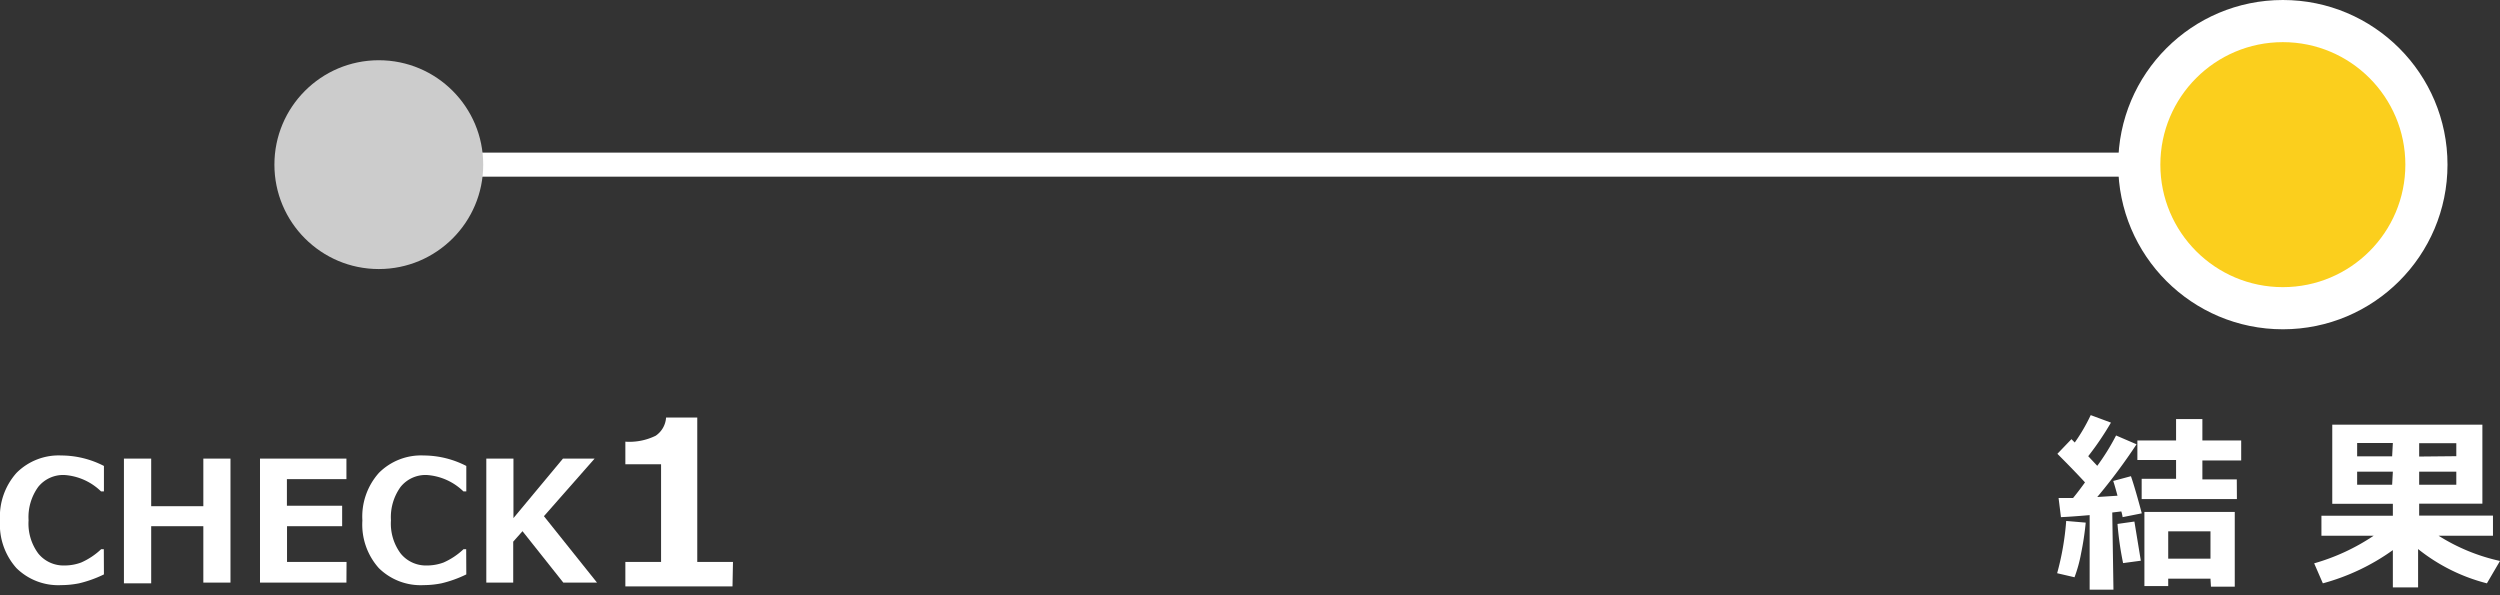
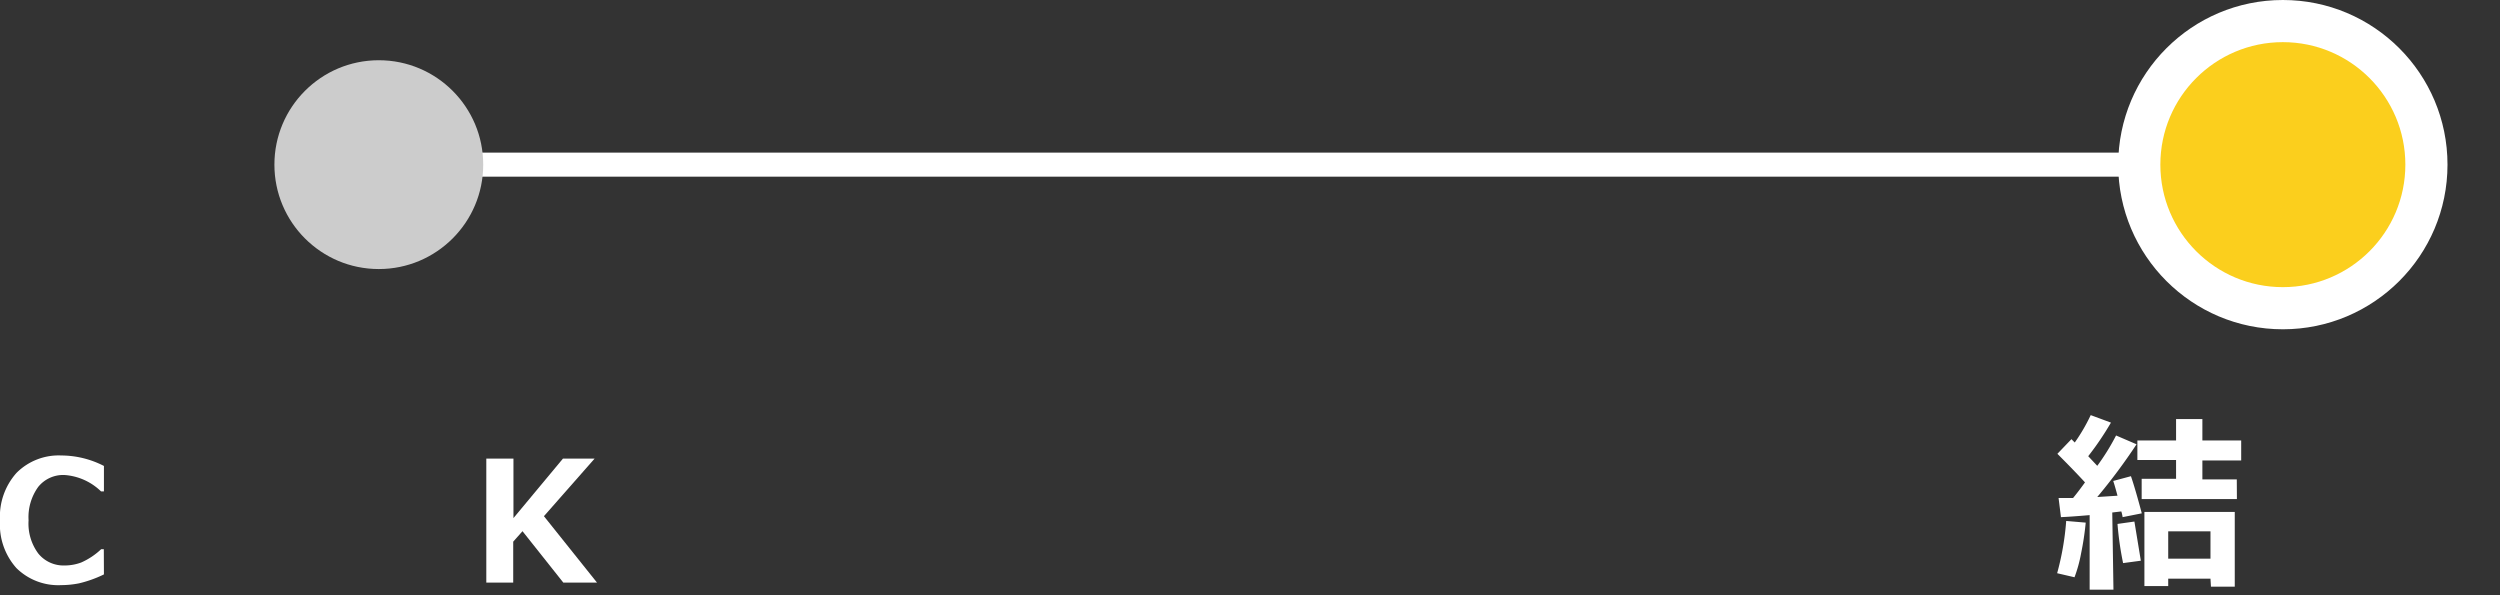
<svg xmlns="http://www.w3.org/2000/svg" id="レイヤー_1" data-name="レイヤー 1" viewBox="0 0 210 50">
  <rect x="0" y="0" width="210" height="50" fill="#333333" stroke="none" />
  <defs>
    <style>.cls-1{fill:#fff;}.cls-2{fill:#fbcf1d;}.cls-3{fill:#ccc;}</style>
  </defs>
  <title>アートボード 1</title>
  <path class="cls-1" d="M8.73,48.25A10,10,0,0,1,6.64,49a7.73,7.73,0,0,1-1.49.15,5,5,0,0,1-3.77-1.43,5.49,5.49,0,0,1-1.38-4,5.51,5.51,0,0,1,1.39-4,5,5,0,0,1,3.76-1.46,7.86,7.86,0,0,1,3.58.88v2.14H8.49A4.88,4.88,0,0,0,5.41,39.9a2.69,2.69,0,0,0-2.2,1,4.34,4.34,0,0,0-.81,2.81,4.21,4.21,0,0,0,.82,2.79,2.73,2.73,0,0,0,2.2,1,4,4,0,0,0,1.4-.25A5.91,5.91,0,0,0,8.5,46.13h.22Z" />
-   <path class="cls-1" d="M19.36,48.94H17.08V44.2H12.7V49H10.41V38.52H12.7v4h4.38v-4h2.28Z" />
-   <path class="cls-1" d="M29.1,48.94H21.84V38.52H29.1v1.73h-5v2.23h4.64V44.2H24.11v3h5Z" />
-   <path class="cls-1" d="M39.17,48.25a10,10,0,0,1-2.09.75,7.73,7.73,0,0,1-1.49.15,5,5,0,0,1-3.77-1.43,5.49,5.49,0,0,1-1.38-4,5.51,5.51,0,0,1,1.39-4,5,5,0,0,1,3.76-1.46,7.86,7.86,0,0,1,3.58.88v2.14h-.24a4.88,4.88,0,0,0-3.08-1.38,2.69,2.69,0,0,0-2.2,1,4.34,4.34,0,0,0-.81,2.81,4.21,4.21,0,0,0,.82,2.79,2.73,2.73,0,0,0,2.2,1,4,4,0,0,0,1.4-.25,5.91,5.91,0,0,0,1.68-1.12h.22Z" />
  <path class="cls-1" d="M50.15,48.94H47.32l-3.43-4.32-.78.88v3.44H40.85V38.52h2.28v5l4.16-5h2.66l-4.26,4.84Z" />
-   <path class="cls-1" d="M61.53,49.26h-9V47.2h3V39h-3V37.1a5,5,0,0,0,2.55-.5,2,2,0,0,0,.87-1.53h2.62V47.2h3Z" />
  <path class="cls-1" d="M175.2,43.9a23.94,23.94,0,0,1-.39,2.59,11.67,11.67,0,0,1-.55,2l-1.46-.34a22.81,22.81,0,0,0,.76-4.39Zm2.33,5.63h-2V43.27q-1.64.14-2.41.17l-.2-1.61h1.22q.43-.52,1-1.31-.92-1-2.32-2.4L174,36.89l.28.28a15.12,15.12,0,0,0,1.34-2.3l1.7.63a24.74,24.74,0,0,1-1.91,2.82l.76.81a18.84,18.84,0,0,0,1.58-2.55l1.72.74a48.46,48.46,0,0,1-3.3,4.43l1.7-.11c-.18-.68-.31-1.1-.36-1.24L179,40q.38,1.12.91,3.12l-1.61.32a3.05,3.05,0,0,0-.11-.48l-.76.09Zm2.3-2.43-1.49.2a26.51,26.51,0,0,1-.47-3.29l1.42-.2Zm8.07-5.18h-8v-1.7h2.89V38.64h-3.25V37h3.25V35.2H185V37h3.26v1.68H185v1.59h2.89Zm-2.22,6.69h-3.55v.62h-2V43h7.59v6.28h-2Zm-3.55-1.68h3.55v-2.3h-3.55Z" />
-   <path class="cls-1" d="M201,46.21A18.28,18.28,0,0,1,195.12,49l-.73-1.68a17.61,17.61,0,0,0,5-2.32H195V43.32h6v-1h-5.09V35.67h12.61v6.64h-5.31v1h6.2V45h-4.57A16.08,16.08,0,0,0,210,47.12L208.9,49a15.31,15.31,0,0,1-5.78-2.88v3.22H201Zm0-9h-3v1.12h2.94Zm0,2.41h-3v1.1h2.94Zm5.33-1.3V37.23h-3.12v1.12Zm0,2.4v-1.1h-3.12v1.1Z" />
  <rect class="cls-1" x="31.82" y="12.82" width="159.94" height="2.02" />
  <circle class="cls-1" cx="191.76" cy="13.83" r="13.83" />
  <circle class="cls-2" cx="191.76" cy="13.83" r="10.29" />
  <circle class="cls-3" cx="31.82" cy="13.83" r="8.77" />
</svg>